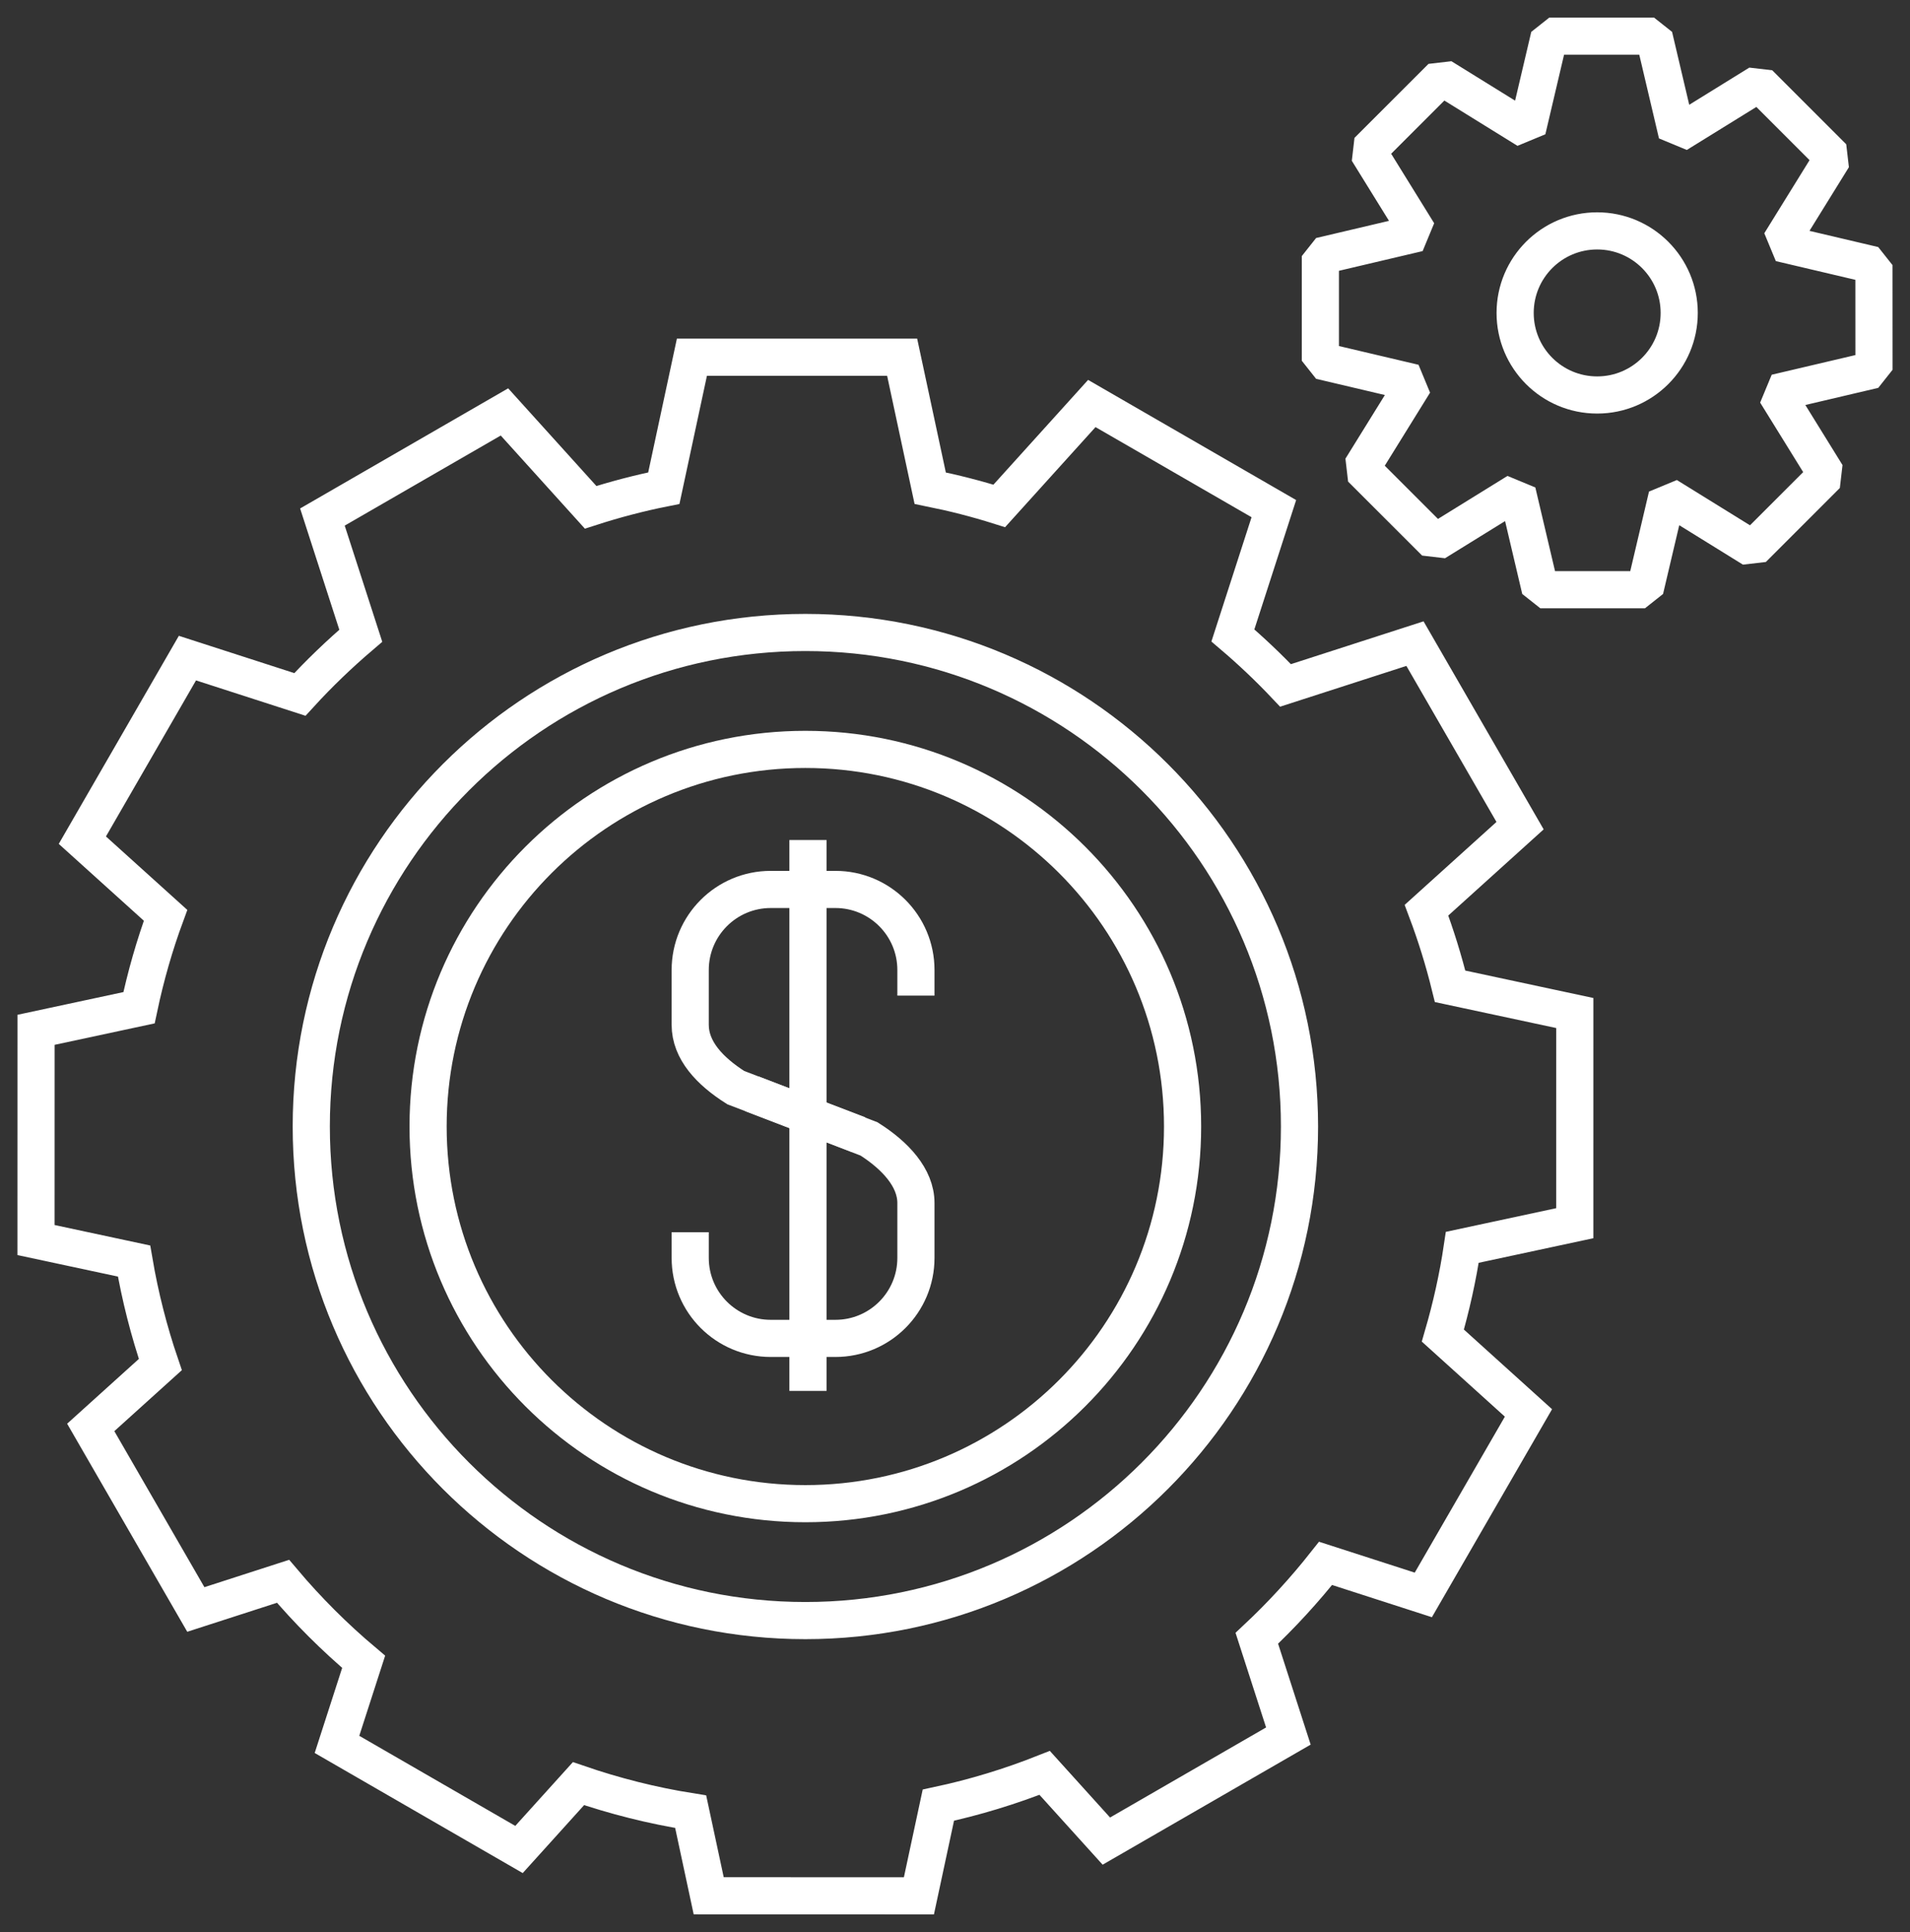
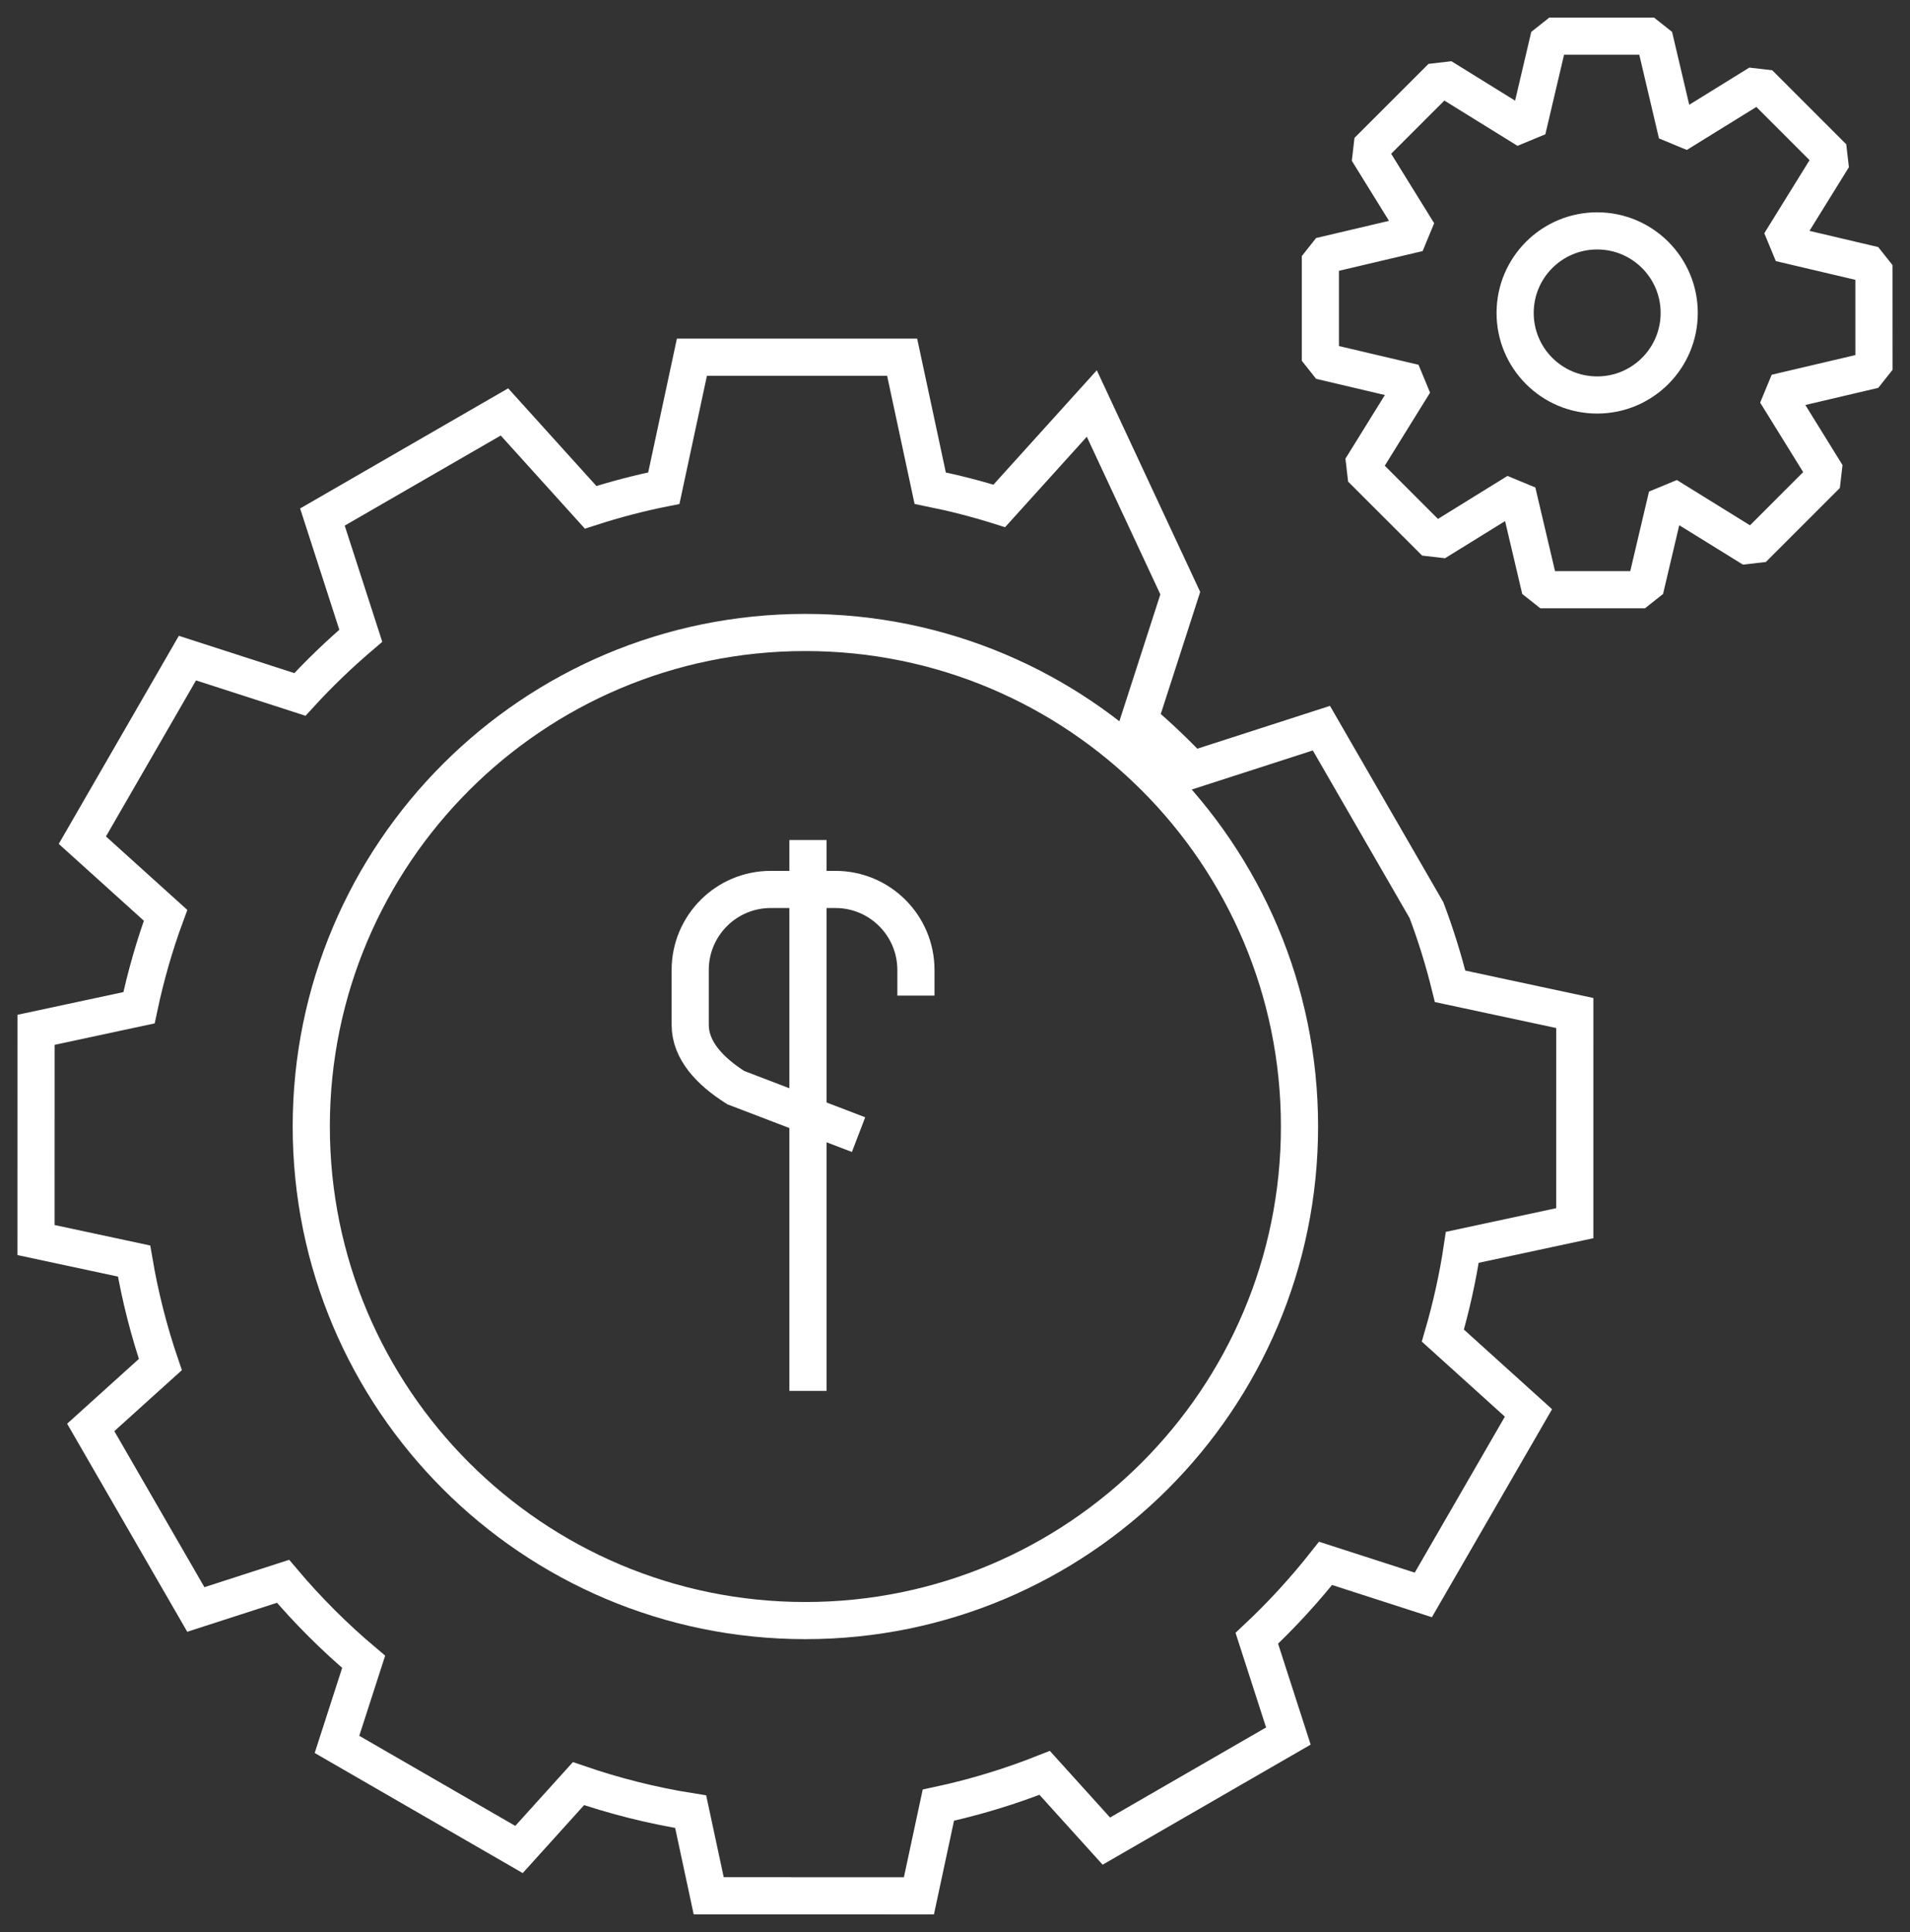
<svg xmlns="http://www.w3.org/2000/svg" id="Layer_4" x="0px" y="0px" width="128.51px" height="130px" viewBox="0 0 128.51 130" xml:space="preserve">
  <rect x="0" y="0" width="128.51" height="130" fill="#333333" stroke="none" />
  <g>
-     <path fill="none" stroke="#FFFFFF" stroke-width="2.5" stroke-miterlimit="10" d="M105.955,82.307l0.001-14.143l-8.389-1.797 c-0.43-1.749-0.962-3.459-1.589-5.122l6.296-5.688l-7.071-12.249l-8.709,2.812c-1.12-1.184-2.3-2.306-3.542-3.363l2.756-8.532 L73.46,27.151l-6.226,6.891c-1.516-0.478-3.068-0.875-4.648-1.194l-1.887-8.812H46.554l-1.89,8.812 c-1.677,0.335-3.318,0.77-4.925,1.288l-5.798-6.418l-12.248,7.073l2.581,7.987c-1.445,1.233-2.817,2.548-4.097,3.949l-7.566-2.444 L5.541,56.534l5.598,5.055c-0.74,2.009-1.336,4.088-1.786,6.22l-6.928,1.485L2.422,83.44l6.598,1.413 c0.408,2.394,1.002,4.718,1.768,6.966l-4.683,4.23l7.071,12.25l5.868-1.896c1.651,1.954,3.466,3.768,5.423,5.416l-1.794,5.558 l12.247,7.071l4.002-4.431c2.429,0.834,4.951,1.475,7.548,1.887l1.213,5.659l14.144,0.004l1.308-6.102 c2.465-0.527,4.855-1.262,7.153-2.172l4.15,4.591l12.247-7.07l-2.123-6.577c1.664-1.561,3.21-3.247,4.626-5.041l6.577,2.123 l7.074-12.246l-5.759-5.204c0.561-1.931,1.006-3.911,1.307-5.939L105.955,82.307z" />
+     <path fill="none" stroke="#FFFFFF" stroke-width="2.5" stroke-miterlimit="10" d="M105.955,82.307l0.001-14.143l-8.389-1.797 c-0.43-1.749-0.962-3.459-1.589-5.122l-7.071-12.249l-8.709,2.812c-1.12-1.184-2.3-2.306-3.542-3.363l2.756-8.532 L73.46,27.151l-6.226,6.891c-1.516-0.478-3.068-0.875-4.648-1.194l-1.887-8.812H46.554l-1.89,8.812 c-1.677,0.335-3.318,0.77-4.925,1.288l-5.798-6.418l-12.248,7.073l2.581,7.987c-1.445,1.233-2.817,2.548-4.097,3.949l-7.566-2.444 L5.541,56.534l5.598,5.055c-0.74,2.009-1.336,4.088-1.786,6.22l-6.928,1.485L2.422,83.44l6.598,1.413 c0.408,2.394,1.002,4.718,1.768,6.966l-4.683,4.23l7.071,12.25l5.868-1.896c1.651,1.954,3.466,3.768,5.423,5.416l-1.794,5.558 l12.247,7.071l4.002-4.431c2.429,0.834,4.951,1.475,7.548,1.887l1.213,5.659l14.144,0.004l1.308-6.102 c2.465-0.527,4.855-1.262,7.153-2.172l4.15,4.591l12.247-7.07l-2.123-6.577c1.664-1.561,3.21-3.247,4.626-5.041l6.577,2.123 l7.074-12.246l-5.759-5.204c0.561-1.931,1.006-3.911,1.307-5.939L105.955,82.307z" />
    <g>
      <path fill="none" stroke="#FFFFFF" stroke-width="2.5" stroke-miterlimit="10" d="M87.434,75.8 c0,18.354-14.882,33.246-33.249,33.246c-18.362,0-33.242-14.892-33.242-33.246c0-18.352,14.881-33.242,33.242-33.242 C72.553,42.558,87.434,57.448,87.434,75.8z" />
-       <path fill="none" stroke="#FFFFFF" stroke-width="2.5" stroke-miterlimit="10" d="M79.567,75.8 c0,14.021-11.36,25.379-25.381,25.379c-14.017,0-25.383-11.358-25.383-25.379c0-14.015,11.365-25.374,25.383-25.374 C68.207,50.426,79.567,61.785,79.567,75.8z" />
      <g>
        <path fill="none" stroke="#FFFFFF" stroke-width="2.5" stroke-miterlimit="10" d="M61.626,66.993V65.27 c0-2.995-2.426-5.421-5.416-5.421h-4.353c-2.991,0-5.418,2.427-5.418,5.421v3.689c0,1.715,1.323,3.121,3.067,4.226l8.26,3.162" />
-         <path fill="none" stroke="#FFFFFF" stroke-width="2.5" stroke-miterlimit="10" d="M46.439,82.916v1.726 c0,2.993,2.427,5.416,5.418,5.416h4.353c2.991,0,5.416-2.423,5.416-5.416v-3.693c0-1.711-1.409-3.206-3.157-4.314l-7.883-3.036" />
        <line fill="none" stroke="#FFFFFF" stroke-width="2.5" stroke-miterlimit="10" x1="54.362" y1="56.523" x2="54.362" y2="93.591" />
      </g>
    </g>
    <path fill="none" stroke="#FFFFFF" stroke-width="2.5" stroke-linecap="round" stroke-linejoin="bevel" stroke-miterlimit="10" d=" M126.088,24.882l-0.003-7.042l-6.315-1.487l3.566-5.761l-4.979-4.98l-5.52,3.415l-1.552-6.596h-7.041l-1.485,6.319l-5.762-3.568 l-4.98,4.979l3.415,5.518l-6.594,1.553v7.042l6.318,1.488l-3.569,5.759l4.98,4.979l5.518-3.413l1.552,6.594h7.041l1.488-6.318 l5.762,3.568l4.978-4.98l-3.415-5.519L126.088,24.882z M107.462,26.578c-3.049,0-5.52-2.47-5.52-5.521 c0-3.049,2.471-5.521,5.52-5.521c3.047,0,5.52,2.472,5.52,5.521C112.982,24.108,110.508,26.578,107.462,26.578z" />
  </g>
</svg>